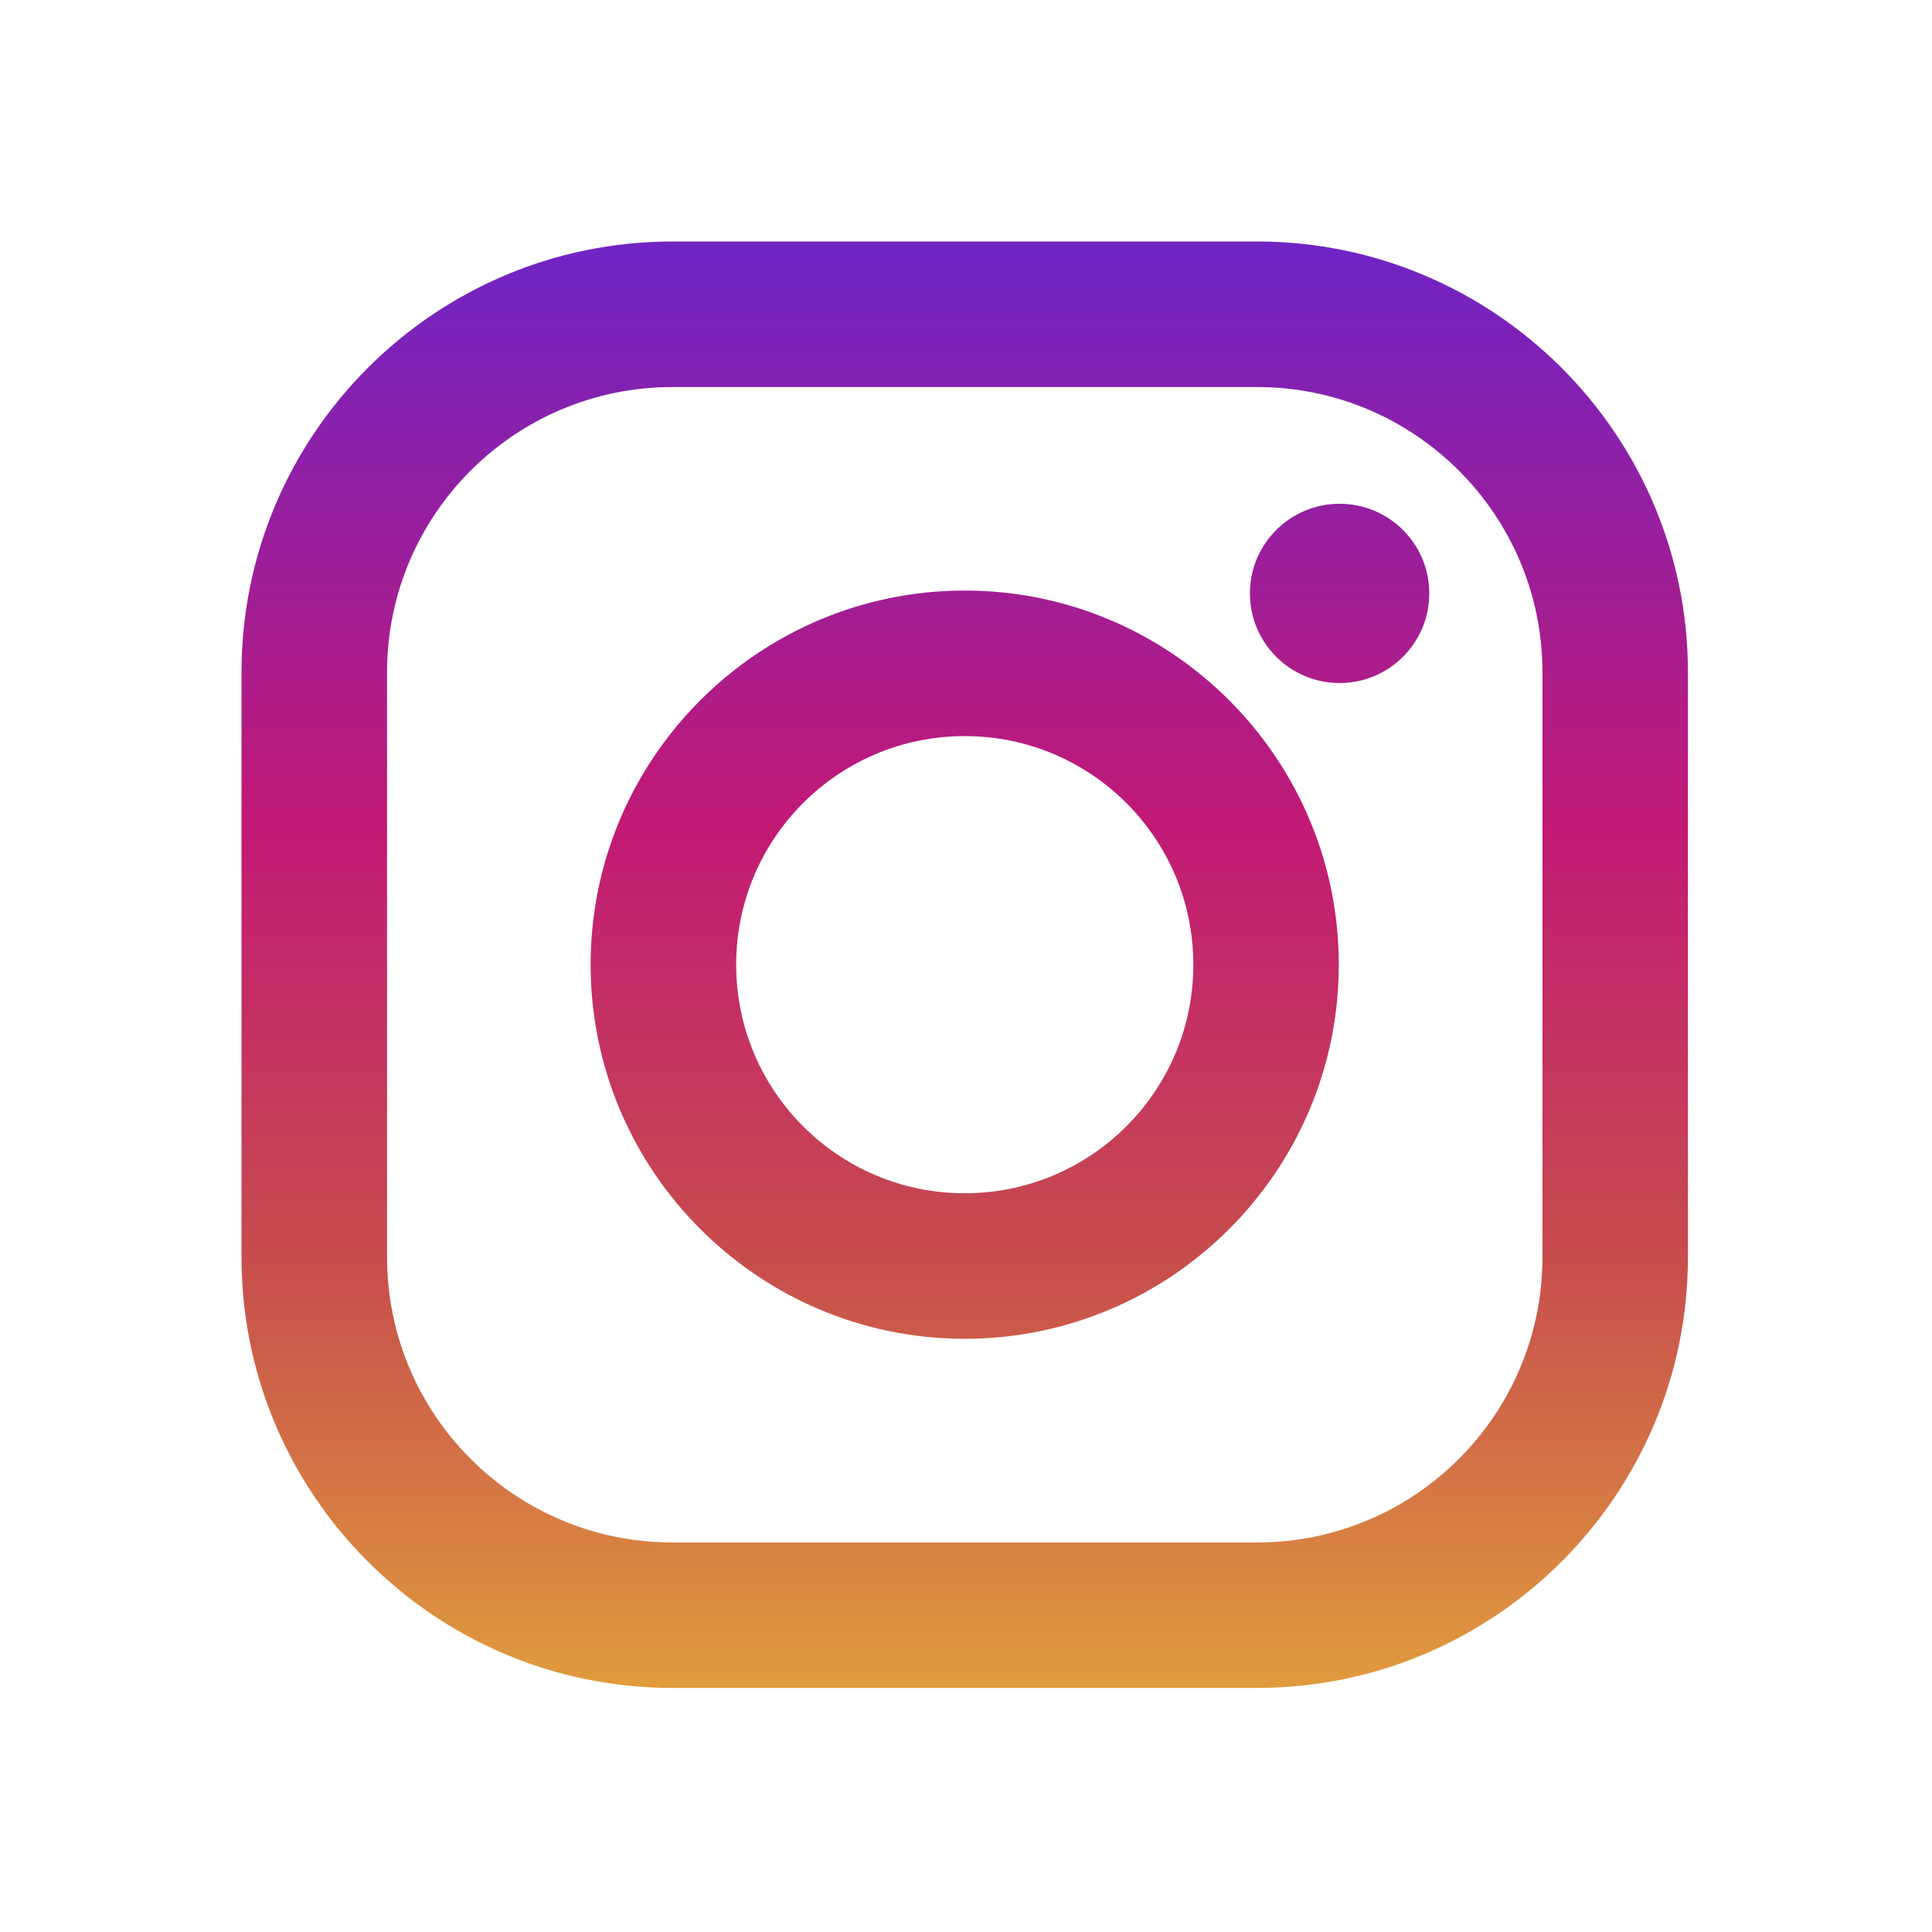
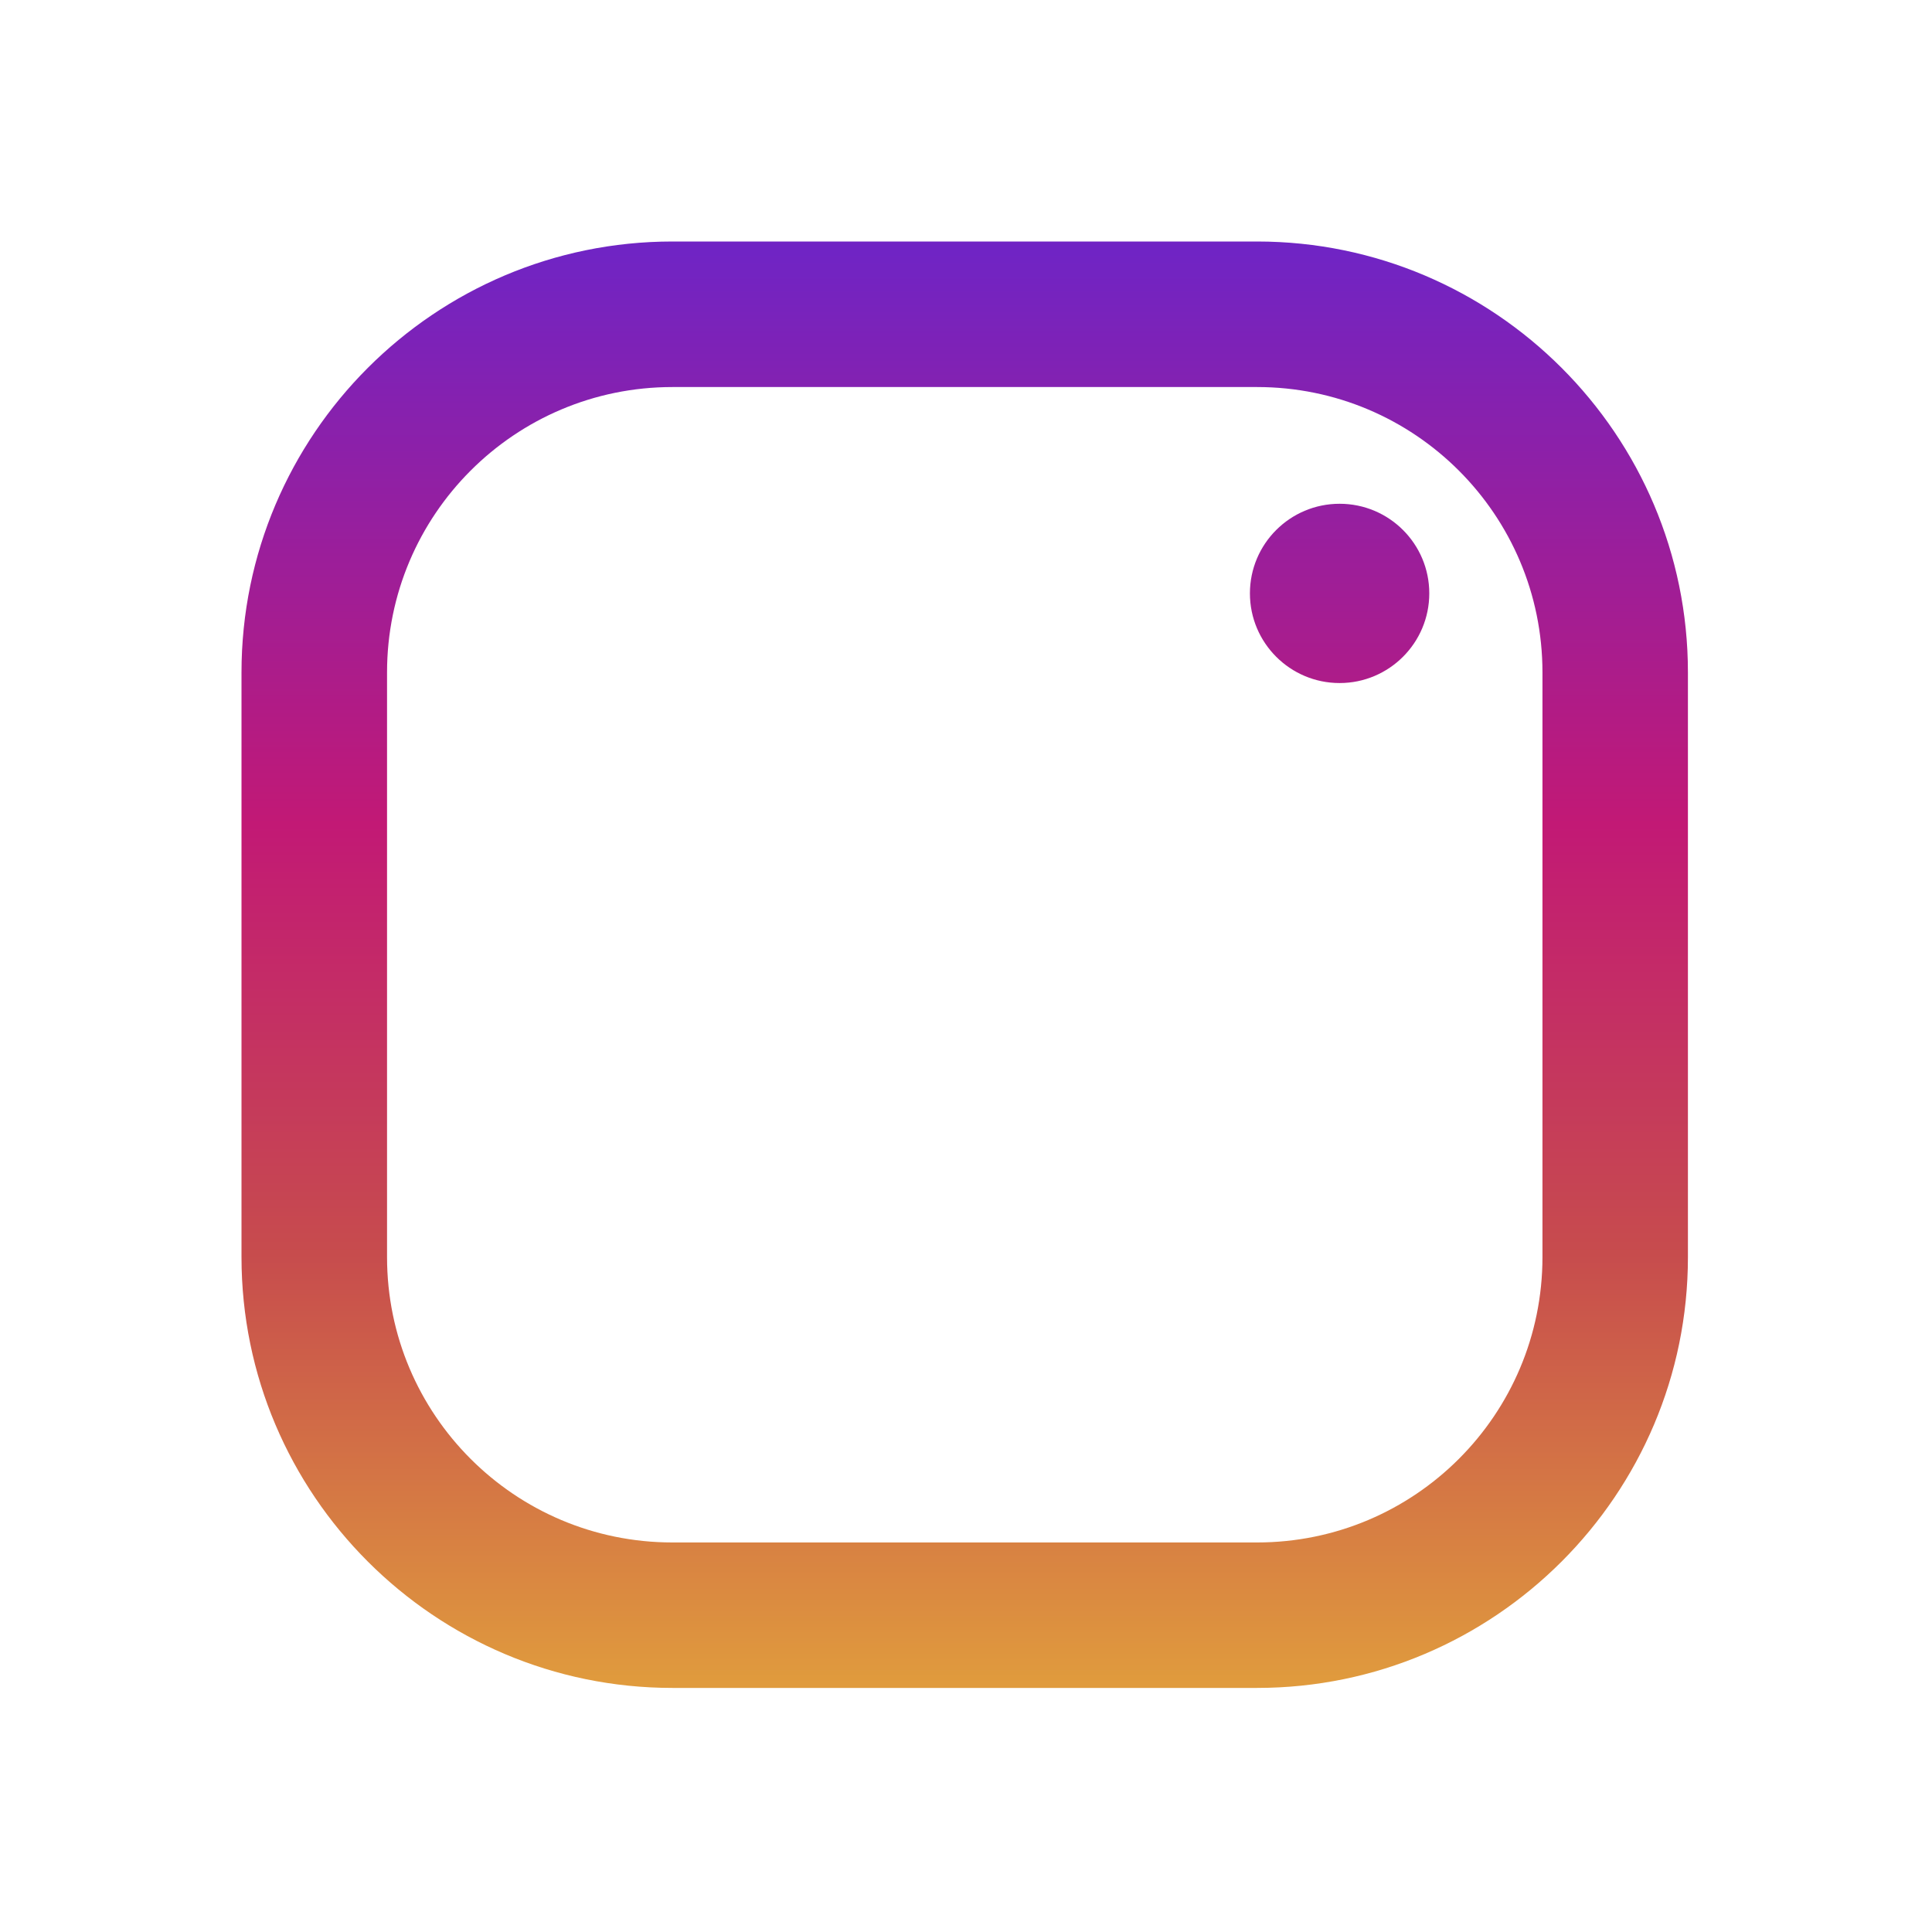
<svg xmlns="http://www.w3.org/2000/svg" width="24" height="24" viewBox="0 0 24 24" fill="none">
  <path d="M15.616 3H8.353C5.401 3 3 5.401 3 8.353V15.616C3 18.567 5.401 20.968 8.353 20.968H15.616C18.567 20.968 20.968 18.567 20.968 15.616V8.353C20.968 5.401 18.567 3 15.616 3ZM19.161 15.616C19.161 17.574 17.574 19.161 15.616 19.161H8.353C6.395 19.161 4.808 17.574 4.808 15.616V8.353C4.808 6.395 6.395 4.808 8.353 4.808H15.616C17.574 4.808 19.161 6.395 19.161 8.353V15.616Z" fill="url(#paint0_linear)" />
-   <path d="M11.984 7.336C9.422 7.336 7.337 9.421 7.337 11.983C7.337 14.546 9.422 16.631 11.984 16.631C14.547 16.631 16.631 14.546 16.631 11.983C16.631 9.421 14.547 7.336 11.984 7.336ZM11.984 14.823C10.416 14.823 9.145 13.552 9.145 11.983C9.145 10.415 10.416 9.144 11.984 9.144C13.553 9.144 14.824 10.415 14.824 11.983C14.824 13.552 13.553 14.823 11.984 14.823Z" fill="url(#paint1_linear)" />
  <path d="M16.641 8.485C17.256 8.485 17.755 7.986 17.755 7.371C17.755 6.756 17.256 6.258 16.641 6.258C16.026 6.258 15.527 6.756 15.527 7.371C15.527 7.986 16.026 8.485 16.641 8.485Z" fill="url(#paint2_linear)" />
  <defs>
    <linearGradient id="paint0_linear" x1="11.984" y1="20.916" x2="11.984" y2="3.14" gradientUnits="userSpaceOnUse">
      <stop stop-color="#E09B3D" />
      <stop offset="0.3" stop-color="#C74C4D" />
      <stop offset="0.6" stop-color="#C21975" />
      <stop offset="1" stop-color="#7024C4" />
    </linearGradient>
    <linearGradient id="paint1_linear" x1="11.984" y1="20.915" x2="11.984" y2="3.139" gradientUnits="userSpaceOnUse">
      <stop stop-color="#E09B3D" />
      <stop offset="0.3" stop-color="#C74C4D" />
      <stop offset="0.6" stop-color="#C21975" />
      <stop offset="1" stop-color="#7024C4" />
    </linearGradient>
    <linearGradient id="paint2_linear" x1="16.641" y1="20.916" x2="16.641" y2="3.139" gradientUnits="userSpaceOnUse">
      <stop stop-color="#E09B3D" />
      <stop offset="0.3" stop-color="#C74C4D" />
      <stop offset="0.6" stop-color="#C21975" />
      <stop offset="1" stop-color="#7024C4" />
    </linearGradient>
  </defs>
</svg>